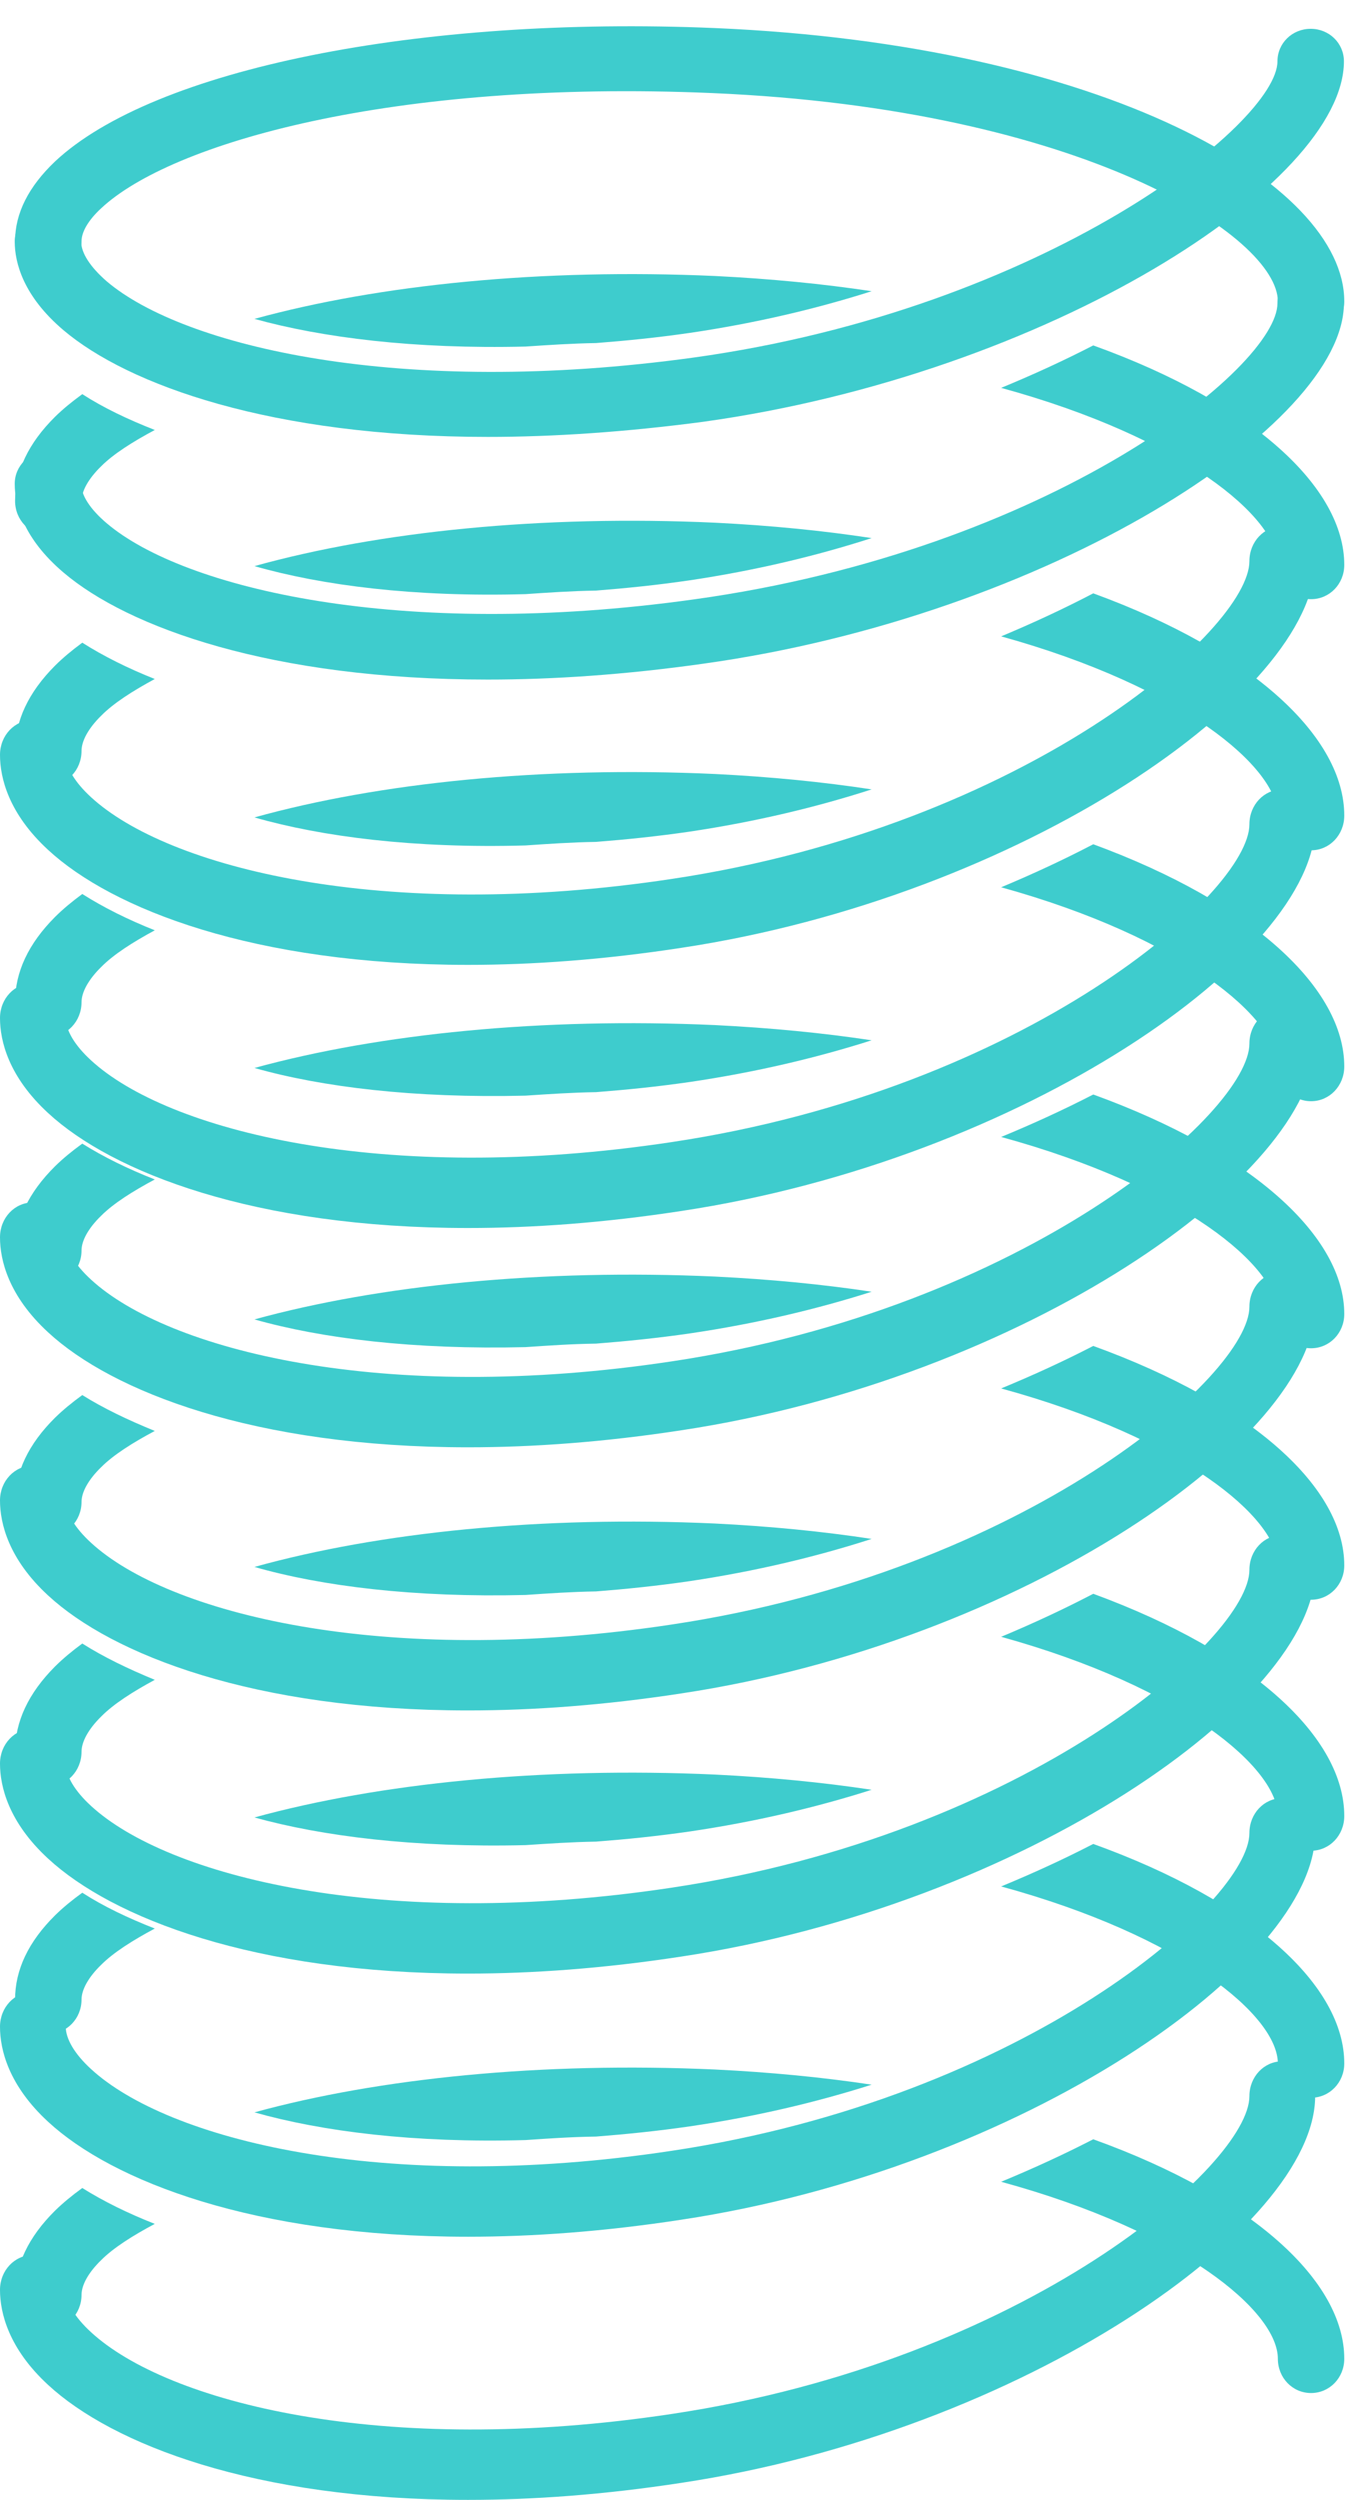
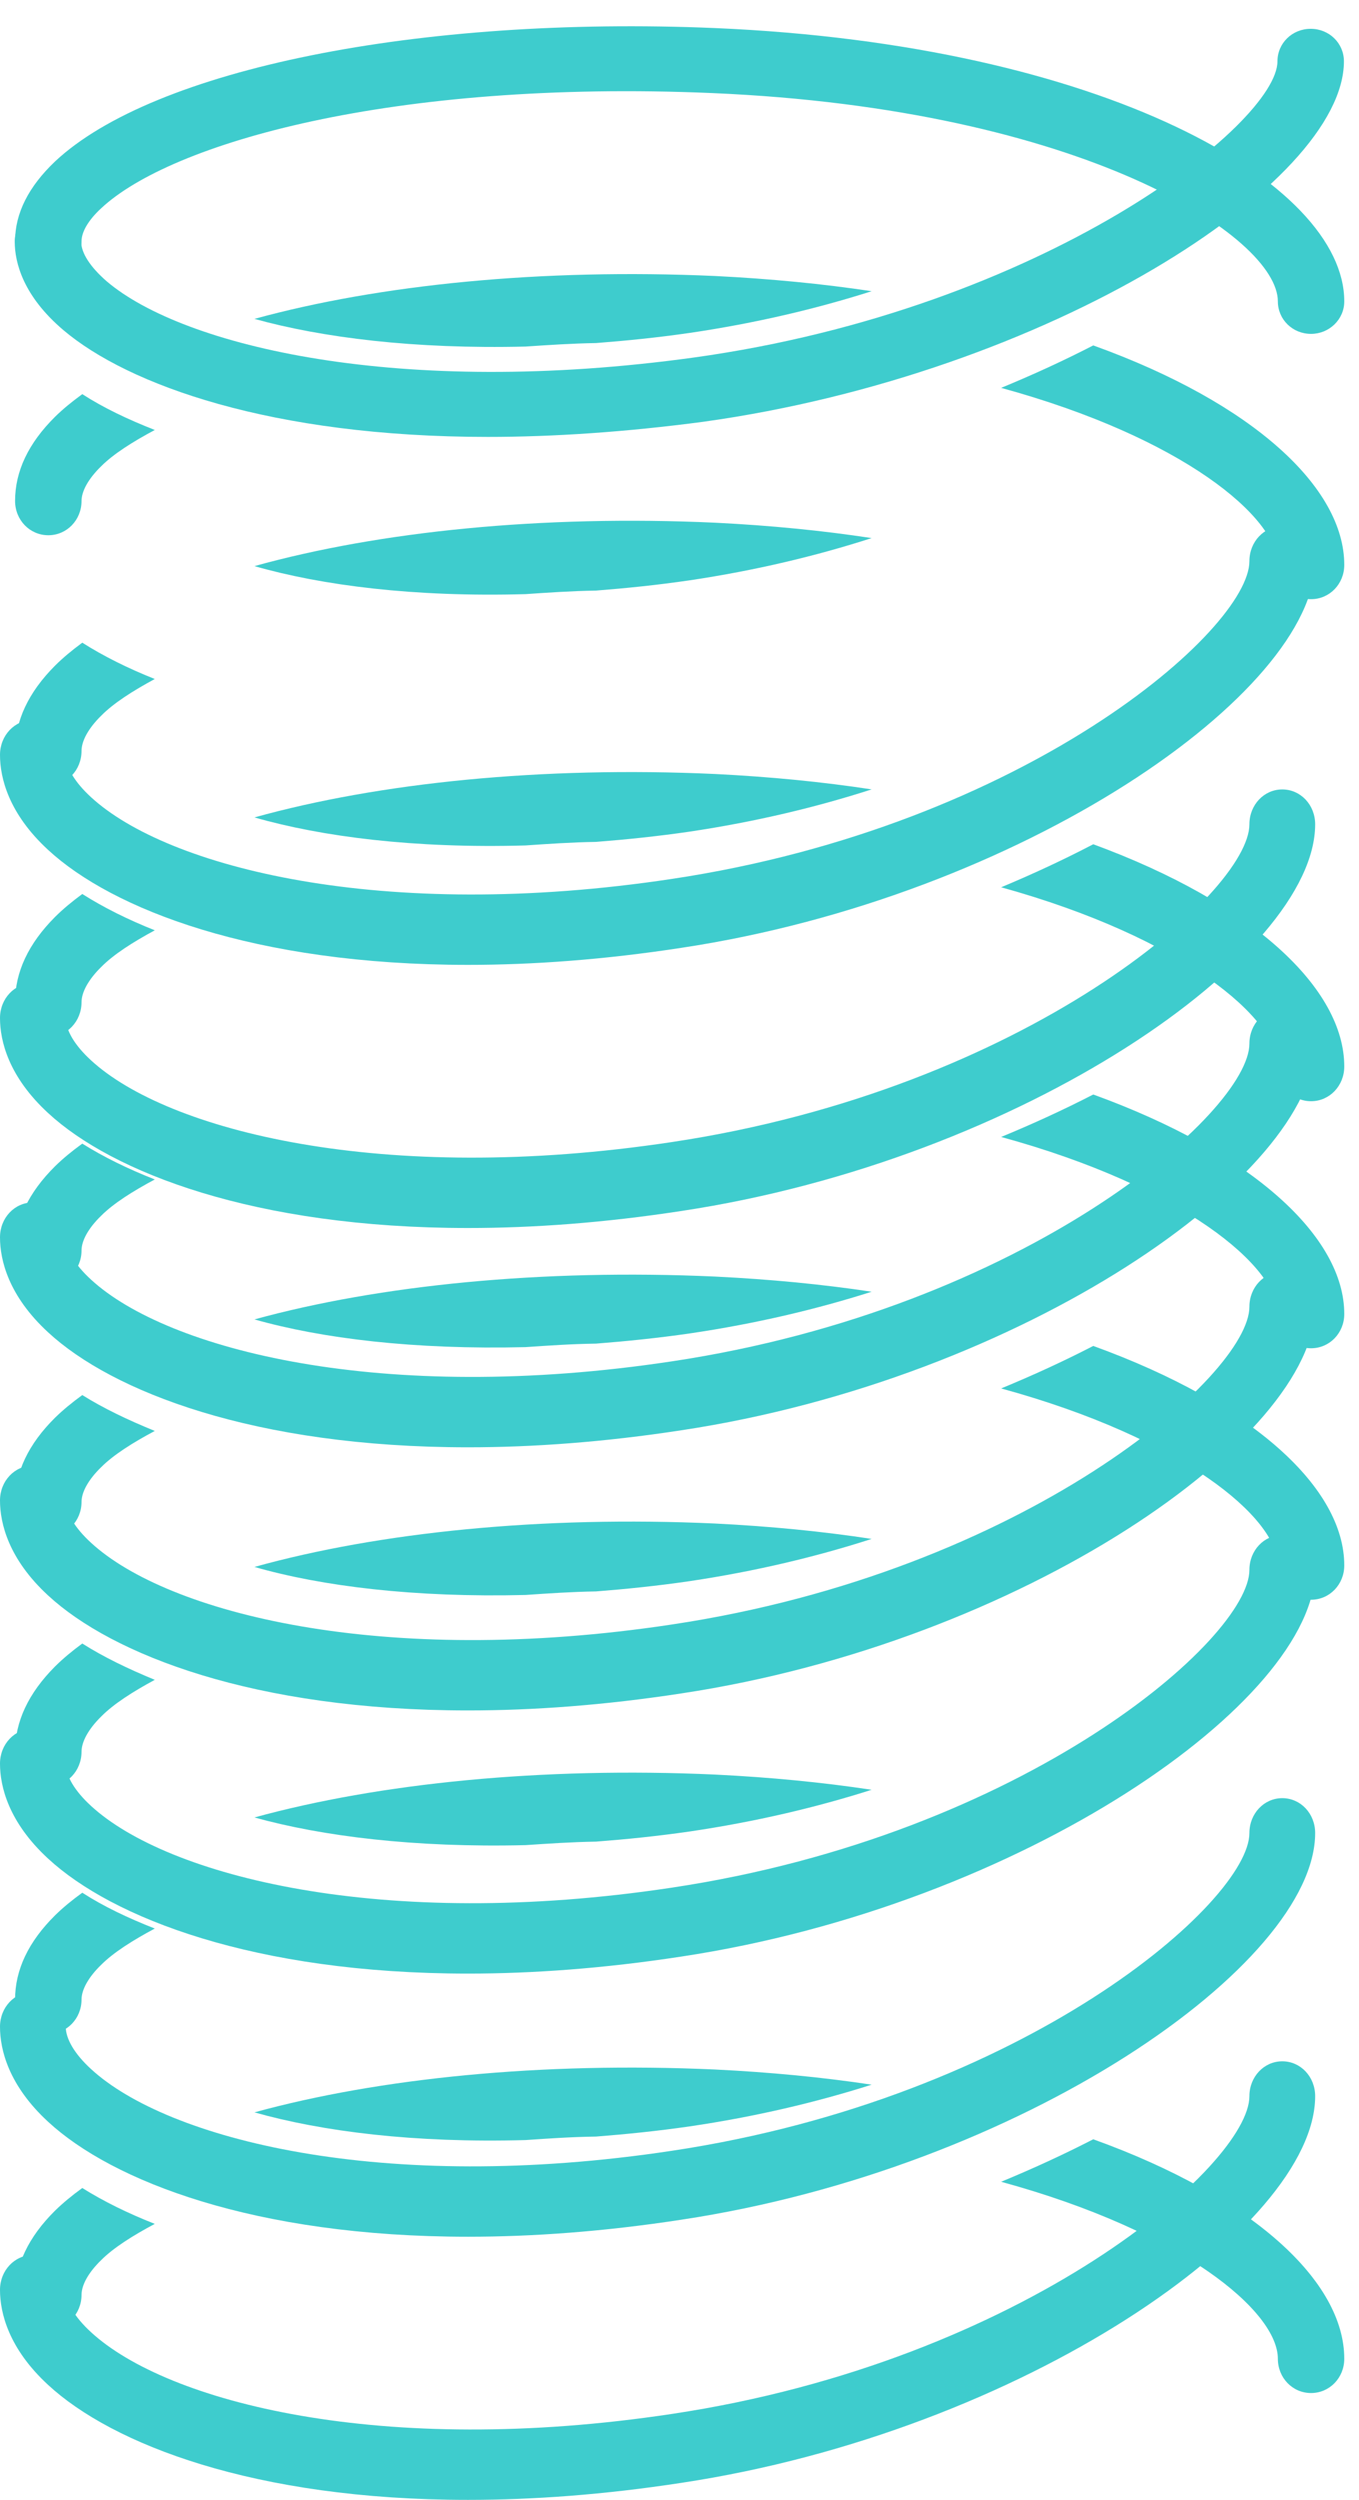
<svg xmlns="http://www.w3.org/2000/svg" width="31px" height="57px" viewBox="0 0 31 57" version="1.1">
  <title>9BB098AE-2E39-4343-8AB7-43EFC9B8A2A2</title>
  <g id="home_page" stroke="none" stroke-width="1" fill="none" fill-rule="evenodd">
    <g id="home" transform="translate(-944, -2087)" fill="#3ECCCD" fill-rule="nonzero">
      <g id="three_pillars" transform="translate(0, 2001)">
        <g id="Reliable" transform="translate(290, 73)">
          <g id="Flexible" transform="translate(480, 0)">
            <g id="flexible" transform="translate(174, 13)">
              <g id="Group">
                <g id="Path">
                  <path d="M29.906,7.613 C29.484,7.613 29.149,7.284 29.149,6.872 C29.149,5.406 24.714,2.484 16.241,2.122 C8.93,1.811 3.892,3.267 2.308,4.749 C2.015,5.019 1.86,5.288 1.86,5.499 C1.86,5.912 1.524,6.24 1.102,6.24 C0.68,6.24 0.344,5.912 0.344,5.499 C0.344,4.859 0.654,4.253 1.257,3.68 C3.505,1.575 9.558,0.354 16.309,0.64 C25.179,1.019 30.664,4.168 30.664,6.872 C30.664,7.284 30.32,7.613 29.906,7.613 Z" />
                  <path d="M11.126,9.962 C6.191,9.962 2.919,8.775 1.447,7.528 C0.534,6.754 0.336,5.996 0.336,5.507 C0.336,5.095 0.672,4.766 1.094,4.766 C1.516,4.766 1.851,5.095 1.851,5.507 C1.851,5.768 2.058,6.088 2.437,6.417 C4.185,7.899 9.119,9.078 15.827,8.152 C23.836,7.04 29.14,2.813 29.14,1.398 C29.14,0.985 29.476,0.657 29.898,0.657 C30.32,0.657 30.656,0.985 30.656,1.398 C30.656,4.185 23.913,8.522 16.043,9.617 C14.26,9.853 12.615,9.962 11.126,9.962 Z" />
                </g>
-                 <path d="M11.126,15.495 C6.191,15.495 2.919,14.307 1.447,13.053 C0.534,12.278 0.336,11.52 0.336,11.032 C0.336,10.619 0.672,10.291 1.094,10.291 C1.516,10.291 1.851,10.619 1.851,11.032 C1.851,11.293 2.058,11.613 2.437,11.933 C4.185,13.415 9.128,14.602 15.827,13.667 C23.973,12.539 29.14,8.371 29.14,6.914 C29.14,6.501 29.476,6.173 29.898,6.173 C30.32,6.173 30.656,6.501 30.656,6.914 C30.656,9.701 23.913,14.038 16.043,15.133 C14.26,15.385 12.615,15.495 11.126,15.495 Z" id="Path" />
              </g>
              <g id="Group" transform="translate(0, 6)">
                <path d="M24.938,1.876 C24.266,2.222 23.569,2.542 22.837,2.844 C26.996,3.982 29.149,5.804 29.149,6.88 C29.149,7.316 29.484,7.662 29.906,7.662 C30.328,7.662 30.664,7.316 30.664,6.88 C30.664,5.12 28.589,3.191 24.938,1.876 Z" id="Path" />
                <path d="M11.987,1.902 C12.512,1.867 13.037,1.831 13.597,1.822 C14.286,1.769 14.992,1.698 15.732,1.591 C17.239,1.369 18.626,1.04 19.883,0.64 C18.764,0.471 17.575,0.356 16.309,0.293 C12.357,0.116 8.654,0.489 5.804,1.271 C7.345,1.698 9.446,1.964 11.987,1.902 Z" id="Path" />
                <path d="M1.877,2.987 C1.645,3.156 1.438,3.324 1.257,3.502 C0.646,4.107 0.344,4.747 0.344,5.422 C0.344,5.858 0.68,6.204 1.102,6.204 C1.524,6.204 1.86,5.858 1.86,5.422 C1.86,5.2 2.015,4.916 2.308,4.631 C2.592,4.347 3.031,4.071 3.531,3.804 C2.919,3.564 2.359,3.298 1.877,2.987 Z" id="Path" />
              </g>
              <path d="M10.676,22 C5.794,22 2.556,20.726 1.099,19.38 C0.196,18.549 0,17.736 0,17.212 C0,16.77 0.332,16.417 0.75,16.417 C1.167,16.417 1.5,16.77 1.5,17.212 C1.5,17.492 1.704,17.836 2.079,18.179 C3.809,19.769 8.699,21.042 15.328,20.04 C23.388,18.829 28.5,14.358 28.5,12.795 C28.5,12.352 28.833,12 29.25,12 C29.668,12 30,12.352 30,12.795 C30,15.785 23.329,20.437 15.541,21.612 C13.777,21.883 12.15,22 10.676,22 Z" id="Path" />
              <g id="Group" transform="translate(0, 11)">
-                 <path d="M24.938,2.529 C24.266,2.88 23.569,3.204 22.837,3.51 C26.996,4.662 29.149,6.507 29.149,7.596 C29.149,8.037 29.484,8.388 29.906,8.388 C30.328,8.388 30.664,8.037 30.664,7.596 C30.664,5.814 28.589,3.861 24.938,2.529 Z" id="Path" />
                <path d="M11.987,2.547 C12.512,2.511 13.037,2.475 13.597,2.466 C14.286,2.412 14.992,2.34 15.732,2.232 C17.239,2.007 18.626,1.674 19.883,1.269 C18.764,1.098 17.575,0.981 16.309,0.918 C12.357,0.738 8.654,1.116 5.804,1.908 C7.345,2.349 9.446,2.619 11.987,2.547 Z" id="Path" />
                <path d="M1.877,3.654 C1.645,3.825 1.438,3.996 1.257,4.176 C0.646,4.788 0.344,5.436 0.344,6.12 C0.344,6.561 0.68,6.912 1.102,6.912 C1.524,6.912 1.86,6.561 1.86,6.12 C1.86,5.895 2.015,5.607 2.308,5.319 C2.592,5.031 3.031,4.752 3.531,4.482 C2.919,4.239 2.359,3.96 1.877,3.654 Z" id="Path" />
              </g>
              <path d="M10.676,28 C5.794,28 2.556,26.726 1.099,25.38 C0.196,24.549 0,23.736 0,23.212 C0,22.77 0.332,22.417 0.75,22.417 C1.167,22.417 1.5,22.77 1.5,23.212 C1.5,23.492 1.704,23.836 2.079,24.179 C3.809,25.769 8.699,27.042 15.328,26.04 C23.388,24.829 28.5,20.358 28.5,18.795 C28.5,18.352 28.833,18 29.25,18 C29.668,18 30,18.352 30,18.795 C30,21.785 23.329,26.437 15.541,27.612 C13.777,27.883 12.15,28 10.676,28 Z" id="Path" />
              <g id="Group" transform="translate(0, 17)">
                <path d="M24.938,2.25 C24.266,2.601 23.569,2.925 22.837,3.231 C26.996,4.383 29.149,6.228 29.149,7.317 C29.149,7.758 29.484,8.109 29.906,8.109 C30.328,8.109 30.664,7.758 30.664,7.317 C30.664,5.544 28.589,3.591 24.938,2.25 Z" id="Path" />
                <path d="M11.987,2.277 C12.512,2.241 13.037,2.205 13.597,2.196 C14.286,2.142 14.992,2.07 15.732,1.962 C17.239,1.737 18.626,1.404 19.883,0.999 C18.764,0.828 17.575,0.711 16.309,0.648 C12.357,0.468 8.654,0.846 5.804,1.638 C7.345,2.079 9.446,2.349 11.987,2.277 Z" id="Path" />
                <path d="M1.877,3.384 C1.645,3.555 1.438,3.726 1.257,3.906 C0.646,4.518 0.344,5.166 0.344,5.85 C0.344,6.291 0.68,6.642 1.102,6.642 C1.524,6.642 1.86,6.291 1.86,5.85 C1.86,5.625 2.015,5.337 2.308,5.049 C2.592,4.761 3.031,4.482 3.531,4.212 C2.919,3.969 2.359,3.69 1.877,3.384 Z" id="Path" />
              </g>
              <path d="M10.676,33 C5.794,33 2.556,31.726 1.099,30.38 C0.196,29.549 0,28.736 0,28.212 C0,27.77 0.332,27.417 0.75,27.417 C1.167,27.417 1.5,27.77 1.5,28.212 C1.5,28.492 1.704,28.836 2.079,29.179 C3.809,30.769 8.699,32.042 15.328,31.04 C23.388,29.829 28.5,25.358 28.5,23.795 C28.5,23.352 28.833,23 29.25,23 C29.668,23 30,23.352 30,23.795 C30,26.785 23.329,31.437 15.541,32.612 C13.777,32.883 12.15,33 10.676,33 Z" id="Path" />
              <g id="Group" transform="translate(0, 23)">
                <path d="M24.938,1.956 C24.266,2.302 23.569,2.622 22.837,2.924 C26.996,4.062 29.149,5.884 29.149,6.96 C29.149,7.396 29.484,7.742 29.906,7.742 C30.328,7.742 30.664,7.396 30.664,6.96 C30.664,5.209 28.589,3.28 24.938,1.956 Z" id="Path" />
-                 <path d="M11.987,1.982 C12.512,1.947 13.037,1.911 13.597,1.902 C14.286,1.849 14.992,1.778 15.732,1.671 C17.239,1.449 18.626,1.12 19.883,0.72 C18.764,0.551 17.575,0.436 16.309,0.373 C12.357,0.196 8.654,0.569 5.804,1.351 C7.345,1.787 9.446,2.044 11.987,1.982 Z" id="Path" />
                <path d="M1.877,3.076 C1.645,3.244 1.438,3.413 1.257,3.591 C0.646,4.196 0.344,4.836 0.344,5.511 C0.344,5.947 0.68,6.293 1.102,6.293 C1.524,6.293 1.86,5.947 1.86,5.511 C1.86,5.289 2.015,5.004 2.308,4.72 C2.592,4.436 3.031,4.16 3.531,3.893 C2.919,3.653 2.359,3.378 1.877,3.076 Z" id="Path" />
              </g>
              <path d="M10.676,39 C5.794,39 2.556,37.726 1.099,36.38 C0.196,35.549 0,34.736 0,34.212 C0,33.77 0.332,33.417 0.75,33.417 C1.167,33.417 1.5,33.77 1.5,34.212 C1.5,34.492 1.704,34.836 2.079,35.179 C3.809,36.769 8.699,38.042 15.328,37.04 C23.388,35.829 28.5,31.358 28.5,29.795 C28.5,29.352 28.833,29 29.25,29 C29.668,29 30,29.352 30,29.795 C30,32.785 23.329,37.437 15.541,38.612 C13.777,38.883 12.15,39 10.676,39 Z" id="Path" />
              <g id="Group" transform="translate(0, 29)">
                <path d="M24.938,1.689 C24.266,2.036 23.569,2.356 22.837,2.658 C26.996,3.796 29.149,5.618 29.149,6.693 C29.149,7.129 29.484,7.476 29.906,7.476 C30.328,7.476 30.664,7.129 30.664,6.693 C30.664,4.933 28.589,3.013 24.938,1.689 Z" id="Path" />
                <path d="M11.987,1.716 C12.512,1.68 13.037,1.644 13.597,1.636 C14.286,1.582 14.992,1.511 15.732,1.404 C17.239,1.182 18.626,0.853 19.883,0.453 C18.764,0.284 17.575,0.169 16.309,0.107 C12.357,-0.071 8.654,0.302 5.804,1.084 C7.345,1.52 9.446,1.778 11.987,1.716 Z" id="Path" />
                <path d="M1.877,2.809 C1.645,2.978 1.438,3.147 1.257,3.324 C0.646,3.929 0.344,4.569 0.344,5.244 C0.344,5.68 0.68,6.027 1.102,6.027 C1.524,6.027 1.86,5.68 1.86,5.244 C1.86,5.022 2.015,4.738 2.308,4.453 C2.592,4.169 3.031,3.893 3.531,3.627 C2.919,3.378 2.359,3.111 1.877,2.809 Z" id="Path" />
              </g>
              <path d="M10.676,45 C5.794,45 2.556,43.726 1.099,42.38 C0.196,41.549 0,40.736 0,40.212 C0,39.77 0.332,39.417 0.75,39.417 C1.167,39.417 1.5,39.77 1.5,40.212 C1.5,40.492 1.704,40.836 2.079,41.179 C3.809,42.769 8.699,44.042 15.328,43.04 C23.388,41.829 28.5,37.358 28.5,35.795 C28.5,35.352 28.833,35 29.25,35 C29.668,35 30,35.352 30,35.795 C30,38.785 23.329,43.437 15.541,44.612 C13.777,44.883 12.15,45 10.676,45 Z" id="Path" />
              <g id="Group" transform="translate(0, 34)">
-                 <path d="M24.938,2.34 C24.266,2.691 23.569,3.015 22.837,3.321 C26.996,4.473 29.149,6.318 29.149,7.407 C29.149,7.848 29.484,8.199 29.906,8.199 C30.328,8.199 30.664,7.848 30.664,7.407 C30.664,5.625 28.589,3.681 24.938,2.34 Z" id="Path" />
                <path d="M11.987,2.367 C12.512,2.331 13.037,2.295 13.597,2.286 C14.286,2.232 14.992,2.16 15.732,2.052 C17.239,1.827 18.626,1.494 19.883,1.089 C18.764,0.918 17.575,0.801 16.309,0.738 C12.357,0.558 8.654,0.936 5.804,1.728 C7.345,2.169 9.446,2.43 11.987,2.367 Z" id="Path" />
                <path d="M1.877,3.474 C1.645,3.645 1.438,3.816 1.257,3.996 C0.646,4.608 0.344,5.256 0.344,5.94 C0.344,6.381 0.68,6.732 1.102,6.732 C1.524,6.732 1.86,6.381 1.86,5.94 C1.86,5.715 2.015,5.427 2.308,5.139 C2.592,4.851 3.031,4.572 3.531,4.302 C2.919,4.05 2.359,3.78 1.877,3.474 Z" id="Path" />
              </g>
              <path d="M10.676,51 C5.794,51 2.556,49.726 1.099,48.38 C0.196,47.549 0,46.736 0,46.212 C0,45.77 0.332,45.417 0.75,45.417 C1.167,45.417 1.5,45.77 1.5,46.212 C1.5,46.492 1.704,46.836 2.079,47.179 C3.809,48.769 8.699,50.042 15.328,49.04 C23.388,47.829 28.5,43.358 28.5,41.795 C28.5,41.352 28.833,41 29.25,41 C29.668,41 30,41.352 30,41.795 C30,44.785 23.329,49.437 15.541,50.612 C13.777,50.883 12.15,51 10.676,51 Z" id="Path" />
              <g id="Group" transform="translate(0, 40)">
-                 <path d="M24.938,2.044 C24.266,2.391 23.569,2.711 22.837,3.013 C26.996,4.151 29.149,5.973 29.149,7.049 C29.149,7.484 29.484,7.831 29.906,7.831 C30.328,7.831 30.664,7.484 30.664,7.049 C30.664,5.289 28.589,3.36 24.938,2.044 Z" id="Path" />
                <path d="M11.987,2.071 C12.512,2.036 13.037,2 13.597,1.991 C14.286,1.938 14.992,1.867 15.732,1.76 C17.239,1.538 18.626,1.209 19.883,0.809 C18.764,0.64 17.575,0.524 16.309,0.462 C12.357,0.284 8.654,0.658 5.804,1.44 C7.345,1.867 9.446,2.133 11.987,2.071 Z" id="Path" />
                <path d="M1.877,3.156 C1.645,3.324 1.438,3.493 1.257,3.671 C0.646,4.276 0.344,4.916 0.344,5.591 C0.344,6.027 0.68,6.373 1.102,6.373 C1.524,6.373 1.86,6.027 1.86,5.591 C1.86,5.369 2.015,5.084 2.308,4.8 C2.592,4.516 3.031,4.24 3.531,3.973 C2.919,3.733 2.359,3.467 1.877,3.156 Z" id="Path" />
              </g>
              <path d="M10.676,57 C5.794,57 2.556,55.726 1.099,54.38 C0.196,53.549 0,52.736 0,52.212 C0,51.77 0.332,51.417 0.75,51.417 C1.167,51.417 1.5,51.77 1.5,52.212 C1.5,52.492 1.704,52.836 2.079,53.179 C3.809,54.769 8.699,56.042 15.328,55.04 C23.388,53.829 28.5,49.358 28.5,47.795 C28.5,47.352 28.833,47 29.25,47 C29.668,47 30,47.352 30,47.795 C30,50.785 23.329,55.437 15.541,56.612 C13.777,56.883 12.15,57 10.676,57 Z" id="Path" />
              <g id="Group" transform="translate(0, 47)">
                <path d="M24.938,1.778 C24.266,2.124 23.569,2.444 22.837,2.747 C26.996,3.884 29.149,5.707 29.149,6.782 C29.149,7.218 29.484,7.564 29.906,7.564 C30.328,7.564 30.664,7.218 30.664,6.782 C30.664,5.022 28.589,3.093 24.938,1.778 Z" id="Path" />
                <path d="M11.987,1.796 C12.512,1.76 13.037,1.724 13.597,1.716 C14.286,1.662 14.992,1.591 15.732,1.484 C17.239,1.262 18.626,0.933 19.883,0.533 C18.764,0.364 17.575,0.249 16.309,0.187 C12.357,0.009 8.654,0.382 5.804,1.164 C7.345,1.6 9.446,1.867 11.987,1.796 Z" id="Path" />
                <path d="M1.877,2.889 C1.645,3.058 1.438,3.227 1.257,3.404 C0.646,4.009 0.344,4.649 0.344,5.324 C0.344,5.76 0.68,6.107 1.102,6.107 C1.524,6.107 1.86,5.76 1.86,5.324 C1.86,5.102 2.015,4.818 2.308,4.533 C2.592,4.249 3.031,3.973 3.531,3.707 C2.919,3.467 2.359,3.191 1.877,2.889 Z" id="Path" />
              </g>
            </g>
          </g>
        </g>
      </g>
    </g>
  </g>
</svg>